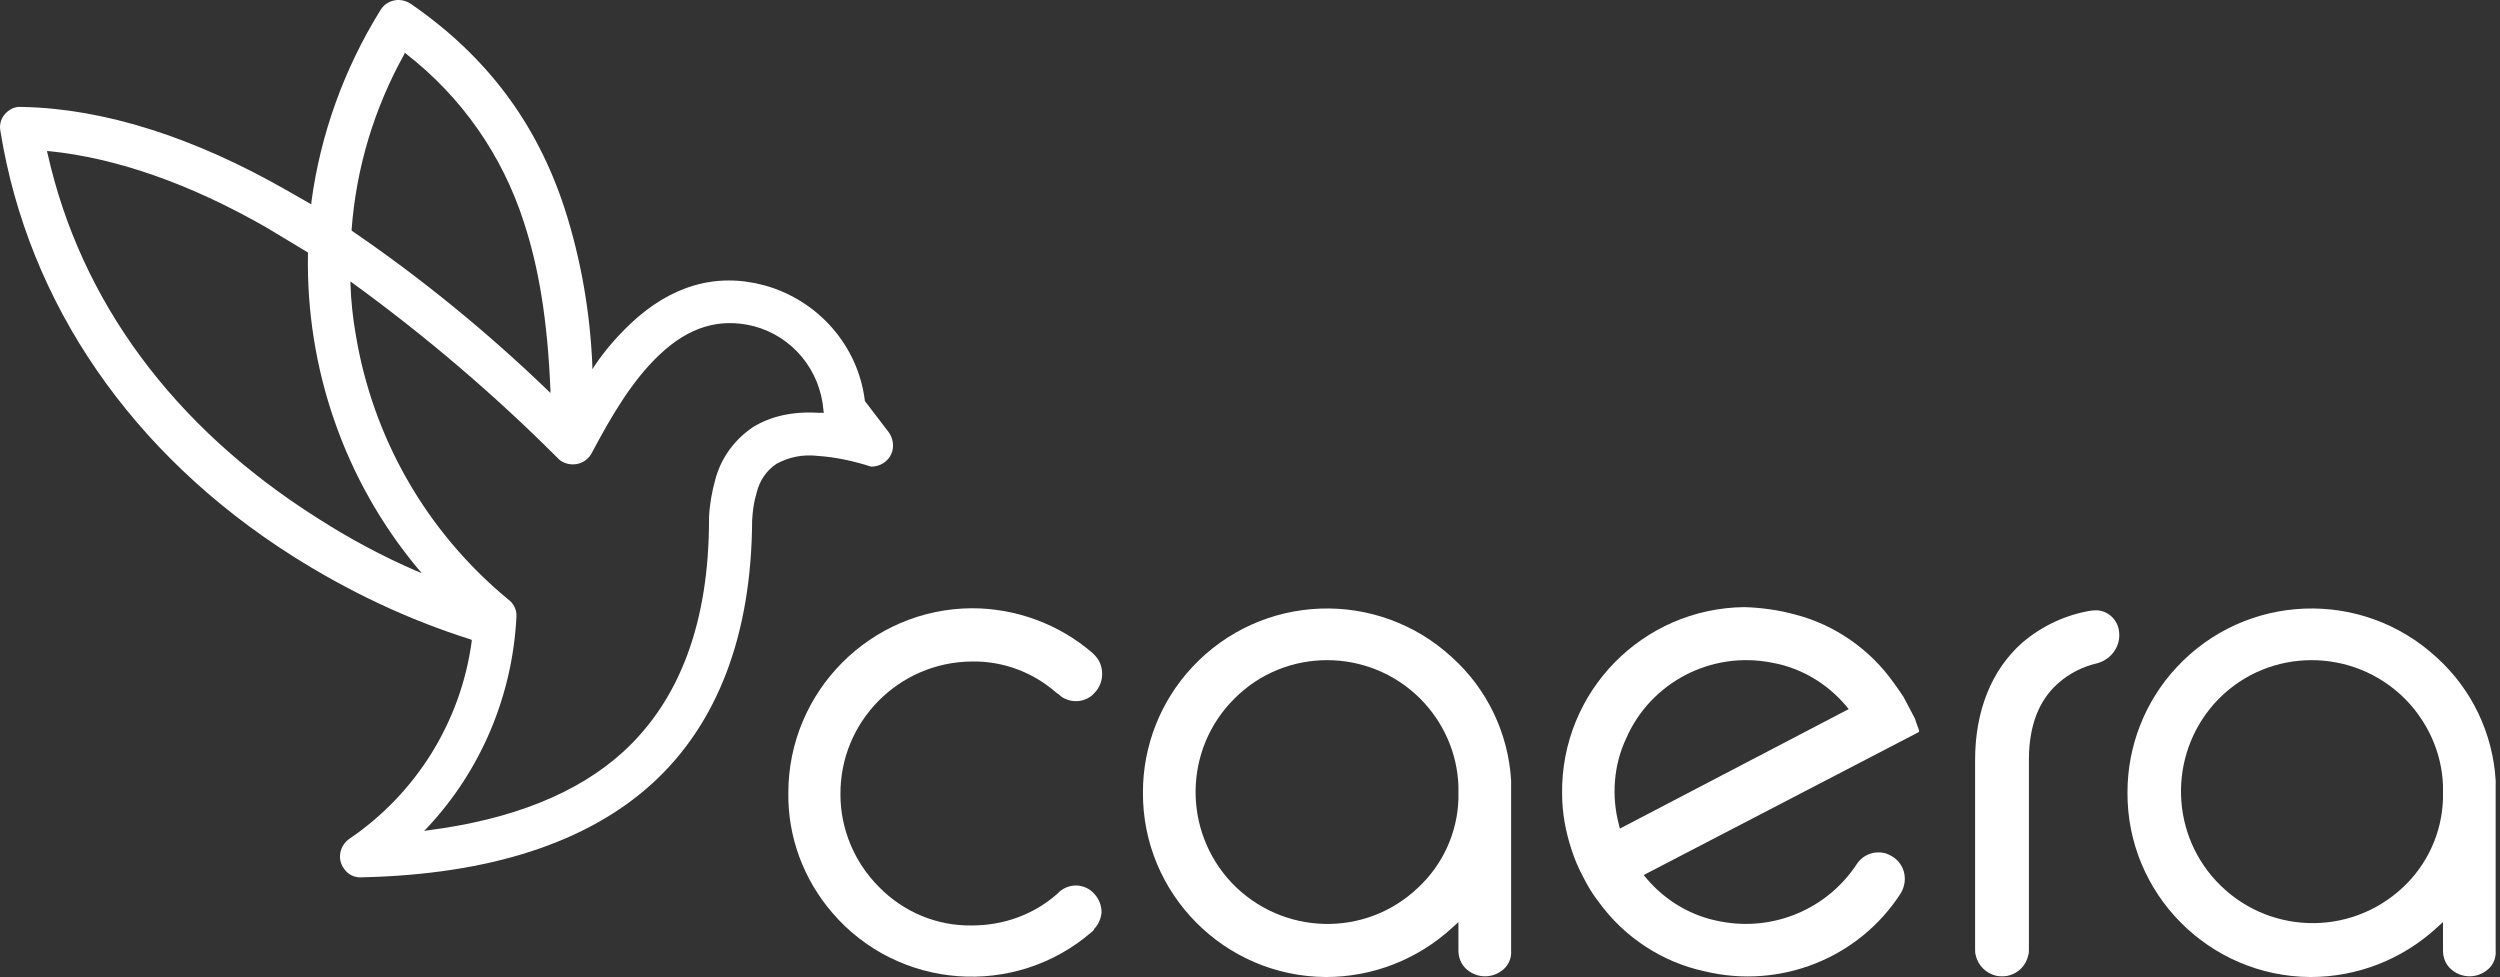
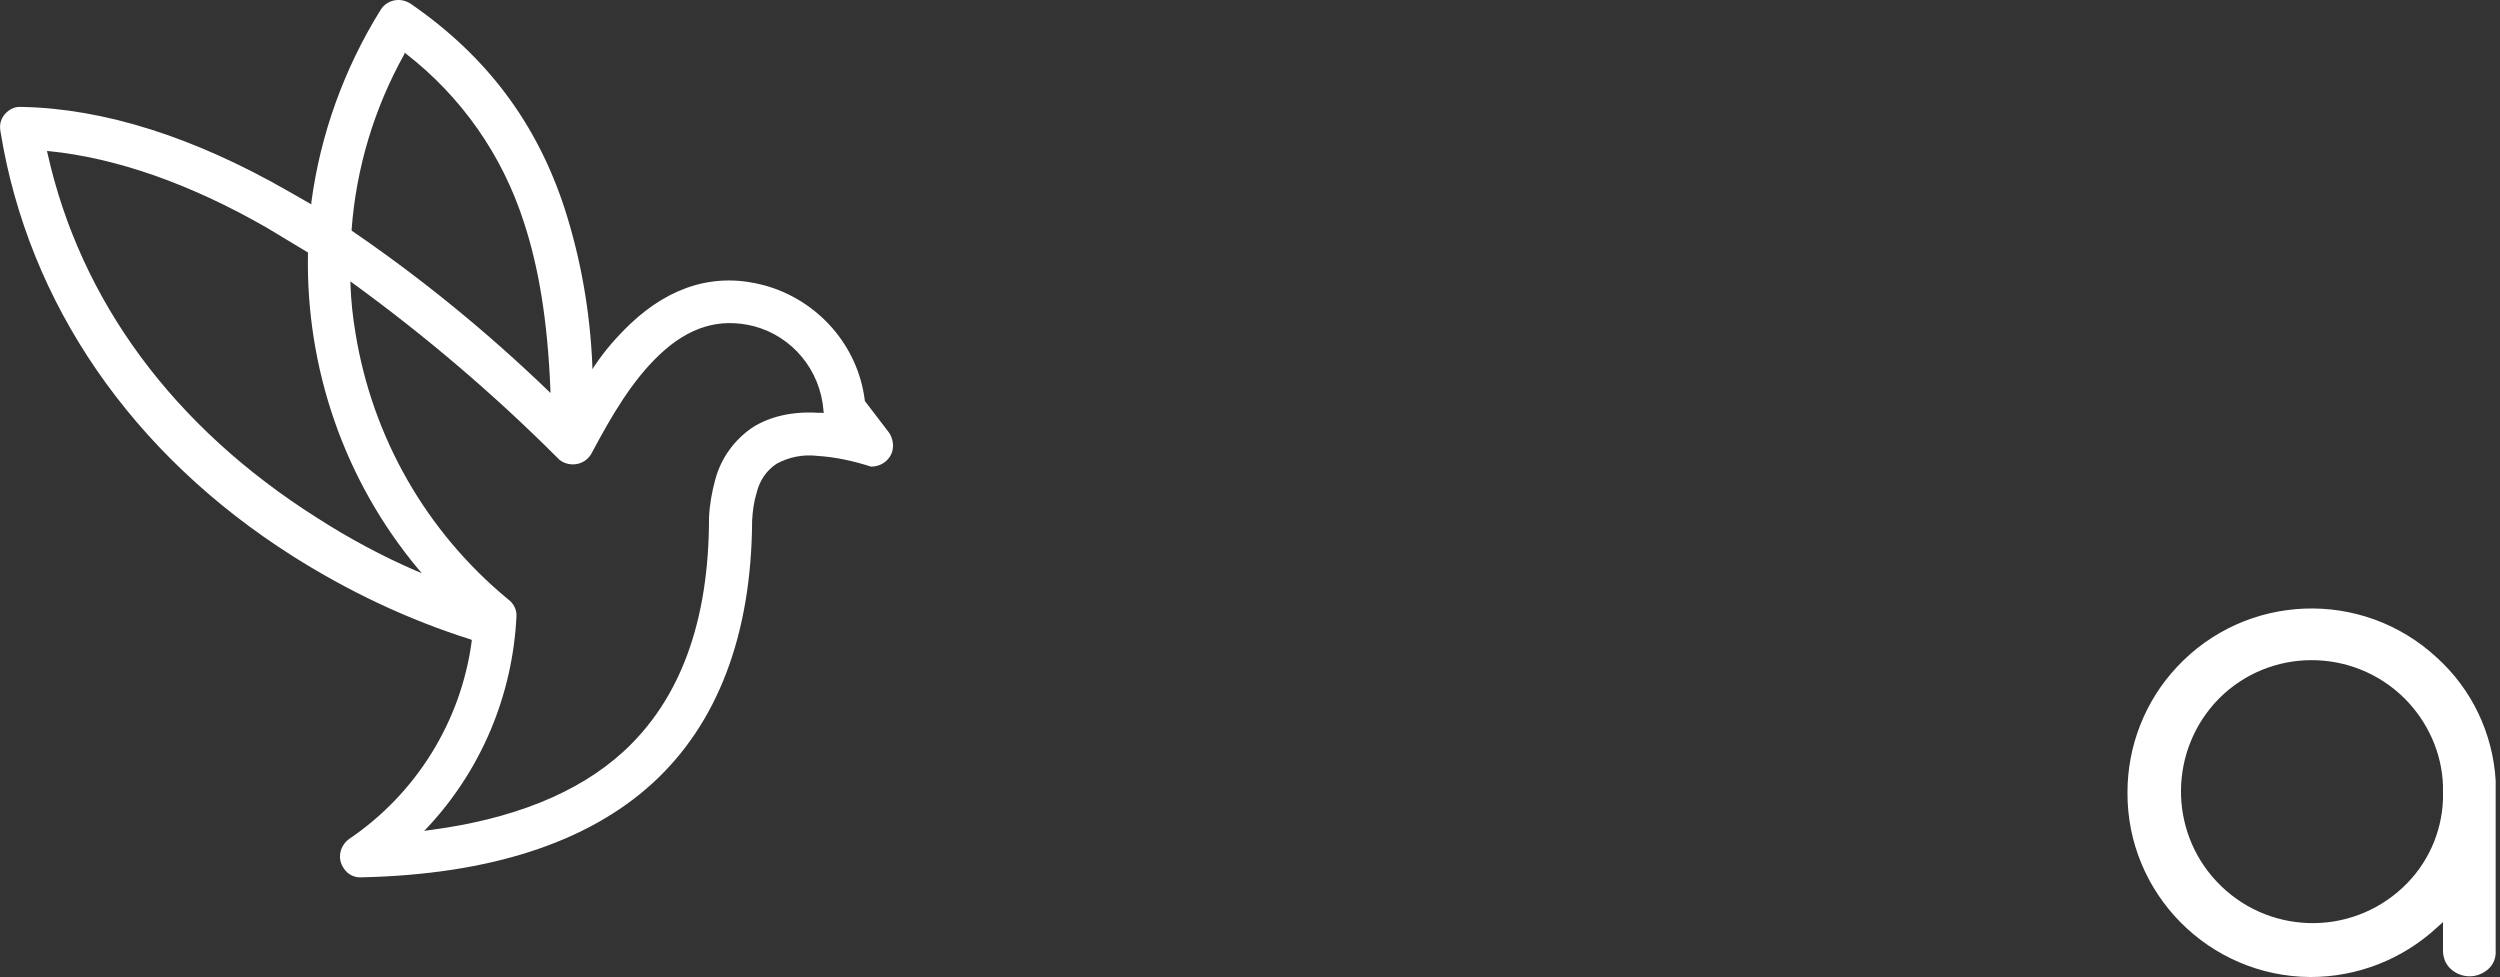
<svg xmlns="http://www.w3.org/2000/svg" width="174" height="68" viewBox="0 0 174 68" fill="none">
  <rect x="0" y="0" width="174" height="68" fill="#333333" stroke="none" />
  <g clip-path="url(#clip0_5354_3747)">
-     <path d="M61.846 30.073L60.19 27.905V27.866C59.717 24.041 56.918 20.887 53.212 19.862C49.861 18.956 46.707 19.862 43.868 22.543C42.922 23.45 42.094 24.396 41.384 25.461L41.227 25.697V25.421C41.069 21.715 40.438 18.049 39.295 14.501C37.363 8.587 33.894 3.935 28.65 0.308L28.532 0.229C27.822 -0.205 26.915 -0.008 26.482 0.702C23.959 4.763 22.303 9.336 21.672 14.067V14.225L20.016 13.278C13.475 9.533 7.242 7.562 1.569 7.443H1.254C0.859 7.483 0.505 7.719 0.268 8.035C0.032 8.35 -0.047 8.744 0.032 9.139C1.963 21.124 9.178 31.611 20.375 38.707C24.238 41.152 28.378 43.123 32.754 44.503L32.833 44.542V44.621C32.084 50.219 28.969 55.226 24.317 58.38C23.647 58.853 23.45 59.76 23.923 60.43C24.199 60.864 24.672 61.101 25.185 61.061C34.055 60.864 40.876 58.656 45.41 54.517C49.943 50.377 52.309 44.187 52.348 36.224C52.388 35.553 52.467 34.922 52.664 34.292C52.861 33.464 53.334 32.754 54.044 32.281C54.911 31.808 55.897 31.611 56.882 31.729C58.144 31.808 59.405 32.084 60.627 32.478C61.258 32.478 61.81 32.123 62.047 31.571C62.244 31.098 62.165 30.507 61.85 30.073H61.846ZM24.471 15.999C24.786 11.701 26.048 7.522 28.137 3.777L28.177 3.659L28.256 3.737C32.119 6.734 34.958 10.794 36.456 15.447C37.521 18.68 38.112 22.385 38.309 27.116V27.353L38.151 27.195C33.933 23.134 29.36 19.389 24.51 16.078L24.471 16.038V15.999ZM21.435 17.576V17.654C21.278 25.618 23.959 33.424 29.084 39.575L29.36 39.89L28.965 39.732C26.6 38.707 24.313 37.485 22.105 36.066C12.056 29.718 5.59 20.927 3.3 10.637L3.26 10.519H3.418C8.07 10.992 13.195 12.766 18.557 15.841M56.996 28.733C55.183 28.615 53.645 28.969 52.423 29.718C51.122 30.586 50.176 31.887 49.782 33.385C49.545 34.252 49.388 35.12 49.348 36.026V36.145C49.348 43.281 47.337 48.682 43.395 52.309C40.202 55.226 35.628 57.04 29.793 57.789L29.517 57.828L29.715 57.631C33.46 53.649 35.668 48.445 35.944 42.926C35.983 42.453 35.746 41.98 35.352 41.704C29.675 37.012 25.93 30.468 24.747 23.213C24.55 22.07 24.432 20.927 24.392 19.783V19.586L24.55 19.704C29.596 23.371 34.367 27.432 38.782 31.847C39.058 32.163 39.452 32.321 39.886 32.321C40.477 32.321 40.99 31.966 41.227 31.453C42.528 29.009 43.986 26.486 45.918 24.672C47.968 22.74 50.097 22.11 52.463 22.701C55.144 23.41 57.075 25.736 57.312 28.536V28.615L57.351 28.733H56.996Z" fill="white" />
-     <path d="M76.157 64.649L76.118 64.728C76.078 64.767 76.039 64.846 75.999 64.846L75.96 64.885C70.598 69.498 62.516 68.867 57.943 63.545C55.932 61.219 54.828 58.262 54.868 55.187C54.868 48.13 60.584 42.374 67.641 42.334C70.716 42.334 73.713 43.438 76.039 45.449L76.197 45.607C76.551 45.962 76.709 46.435 76.709 46.908C76.709 47.42 76.512 47.893 76.157 48.248C75.842 48.603 75.368 48.8 74.895 48.8C74.501 48.8 74.146 48.682 73.87 48.485C73.752 48.367 73.634 48.288 73.516 48.209C71.899 46.789 69.81 46.001 67.641 46.04C62.555 46.08 58.455 50.219 58.495 55.305C58.495 57.71 59.48 60.036 61.176 61.731C62.871 63.466 65.197 64.452 67.641 64.412C69.849 64.412 71.939 63.663 73.594 62.205L73.752 62.047C74.462 61.456 75.487 61.495 76.118 62.165C76.472 62.52 76.669 62.993 76.669 63.506C76.63 63.9 76.472 64.334 76.157 64.649Z" fill="white" />
-     <path d="M101.074 45.764C95.87 40.955 87.787 41.27 82.978 46.435C80.77 48.8 79.548 51.915 79.548 55.148C79.508 62.205 85.225 67.961 92.282 68C95.554 68 98.669 66.778 101.074 64.57L101.507 64.176V66.147C101.507 66.62 101.665 67.093 102.059 67.448C102.808 68.118 103.912 68.118 104.661 67.448C105.016 67.133 105.213 66.66 105.174 66.147V54.32C104.977 51.047 103.518 47.972 101.074 45.764ZM101.507 55.621C101.428 57.986 100.403 60.194 98.708 61.771C95.041 65.28 89.246 65.122 85.737 61.456C82.307 57.829 82.386 52.151 85.895 48.643C89.443 45.055 95.239 45.055 98.826 48.603C100.443 50.22 101.428 52.388 101.507 54.714V55.621Z" fill="white" />
-     <path d="M133.56 50.811C133.481 50.574 133.362 50.298 133.284 50.022L132.495 48.524C132.259 48.169 132.022 47.814 131.785 47.499C130.13 45.173 127.685 43.477 124.926 42.768C123.782 42.453 122.599 42.295 121.417 42.255C114.32 42.334 108.643 48.13 108.722 55.226C108.722 56.567 108.958 57.868 109.392 59.169C109.589 59.799 109.865 60.43 110.181 61.022C110.496 61.652 110.851 62.244 111.285 62.796C113.059 65.24 115.7 66.975 118.657 67.606C123.901 68.867 129.381 66.699 132.298 62.165C132.574 61.692 132.653 61.14 132.495 60.627C132.337 60.115 131.983 59.721 131.47 59.484C131.234 59.366 130.997 59.326 130.721 59.326C130.13 59.326 129.538 59.642 129.223 60.154C127.173 63.269 123.427 64.846 119.761 64.136C117.75 63.781 115.937 62.717 114.596 61.14L114.399 60.903L133.441 51.008C133.56 50.968 133.599 50.889 133.56 50.811ZM112.743 57.67L112.664 57.355C112.152 55.384 112.31 53.255 113.177 51.402C114.872 47.499 119.091 45.291 123.309 46.119C125.32 46.474 127.133 47.538 128.474 49.115L128.671 49.352L112.743 57.67Z" fill="white" />
+     <path d="M61.846 30.073L60.19 27.905V27.866C59.717 24.041 56.918 20.887 53.212 19.862C49.861 18.956 46.707 19.862 43.868 22.543C42.922 23.45 42.094 24.396 41.384 25.461L41.227 25.697V25.421C41.069 21.715 40.438 18.049 39.295 14.501C37.363 8.587 33.894 3.935 28.65 0.308L28.532 0.229C27.822 -0.205 26.915 -0.008 26.482 0.702C23.959 4.763 22.303 9.336 21.672 14.067V14.225L20.016 13.278C13.475 9.533 7.242 7.562 1.569 7.443H1.254C0.859 7.483 0.505 7.719 0.268 8.035C0.032 8.35 -0.047 8.744 0.032 9.139C1.963 21.124 9.178 31.611 20.375 38.707C24.238 41.152 28.378 43.123 32.754 44.503L32.833 44.542V44.621C32.084 50.219 28.969 55.226 24.317 58.38C23.647 58.853 23.45 59.76 23.923 60.43C24.199 60.864 24.672 61.101 25.185 61.061C34.055 60.864 40.876 58.656 45.41 54.517C49.943 50.377 52.309 44.187 52.348 36.224C52.388 35.553 52.467 34.922 52.664 34.292C52.861 33.464 53.334 32.754 54.044 32.281C54.911 31.808 55.897 31.611 56.882 31.729C58.144 31.808 59.405 32.084 60.627 32.478C61.258 32.478 61.81 32.123 62.047 31.571C62.244 31.098 62.165 30.507 61.85 30.073H61.846ZM24.471 15.999C24.786 11.701 26.048 7.522 28.137 3.777L28.177 3.659L28.256 3.737C32.119 6.734 34.958 10.794 36.456 15.447C37.521 18.68 38.112 22.385 38.309 27.116V27.353L38.151 27.195C33.933 23.134 29.36 19.389 24.51 16.078L24.471 16.038V15.999ZM21.435 17.576V17.654C21.278 25.618 23.959 33.424 29.084 39.575L29.36 39.89L28.965 39.732C26.6 38.707 24.313 37.485 22.105 36.066C12.056 29.718 5.59 20.927 3.3 10.637L3.26 10.519H3.418C8.07 10.992 13.195 12.766 18.557 15.841M56.996 28.733C55.183 28.615 53.645 28.969 52.423 29.718C51.122 30.586 50.176 31.887 49.782 33.385C49.545 34.252 49.388 35.12 49.348 36.026C49.348 43.281 47.337 48.682 43.395 52.309C40.202 55.226 35.628 57.04 29.793 57.789L29.517 57.828L29.715 57.631C33.46 53.649 35.668 48.445 35.944 42.926C35.983 42.453 35.746 41.98 35.352 41.704C29.675 37.012 25.93 30.468 24.747 23.213C24.55 22.07 24.432 20.927 24.392 19.783V19.586L24.55 19.704C29.596 23.371 34.367 27.432 38.782 31.847C39.058 32.163 39.452 32.321 39.886 32.321C40.477 32.321 40.99 31.966 41.227 31.453C42.528 29.009 43.986 26.486 45.918 24.672C47.968 22.74 50.097 22.11 52.463 22.701C55.144 23.41 57.075 25.736 57.312 28.536V28.615L57.351 28.733H56.996Z" fill="white" />
    <path d="M169.598 45.764C164.394 40.955 156.312 41.27 151.502 46.435C149.294 48.8 148.072 51.915 148.072 55.148C148.032 62.205 153.749 67.961 160.806 68C164.078 68 167.193 66.778 169.598 64.57L170.032 64.176V66.147C170.032 66.62 170.189 67.093 170.583 67.448C171.333 68.118 172.436 68.118 173.185 67.448C173.54 67.133 173.737 66.66 173.698 66.147V54.32C173.501 51.047 172.042 47.972 169.598 45.764ZM170.032 55.621C169.953 57.986 168.928 60.194 167.232 61.771C163.526 65.24 157.731 65.043 154.262 61.337C150.91 57.75 150.989 52.151 154.419 48.643C157.968 45.055 163.763 45.055 167.351 48.603C168.967 50.22 169.953 52.388 170.032 54.675V55.621Z" fill="white" />
-     <path d="M147.481 43.912C147.362 43.005 146.534 42.374 145.667 42.492H145.588C143.814 42.768 142.119 43.557 140.739 44.739C138.61 46.632 137.467 49.471 137.467 52.9V66.068C137.467 66.187 137.467 66.344 137.506 66.463C137.664 67.212 138.255 67.764 138.965 67.921C139.201 67.961 139.477 67.961 139.714 67.921C140.463 67.764 141.015 67.212 141.173 66.463C141.212 66.344 141.212 66.187 141.212 66.068V52.861C141.212 50.574 141.882 48.761 143.223 47.578C144.011 46.868 144.957 46.395 145.982 46.159C146.968 45.883 147.638 44.937 147.481 43.912Z" fill="white" />
  </g>
  <defs>
    <clipPath id="clip0_5354_3747">
      <rect width="173.702" height="68" fill="white" />
    </clipPath>
  </defs>
</svg>